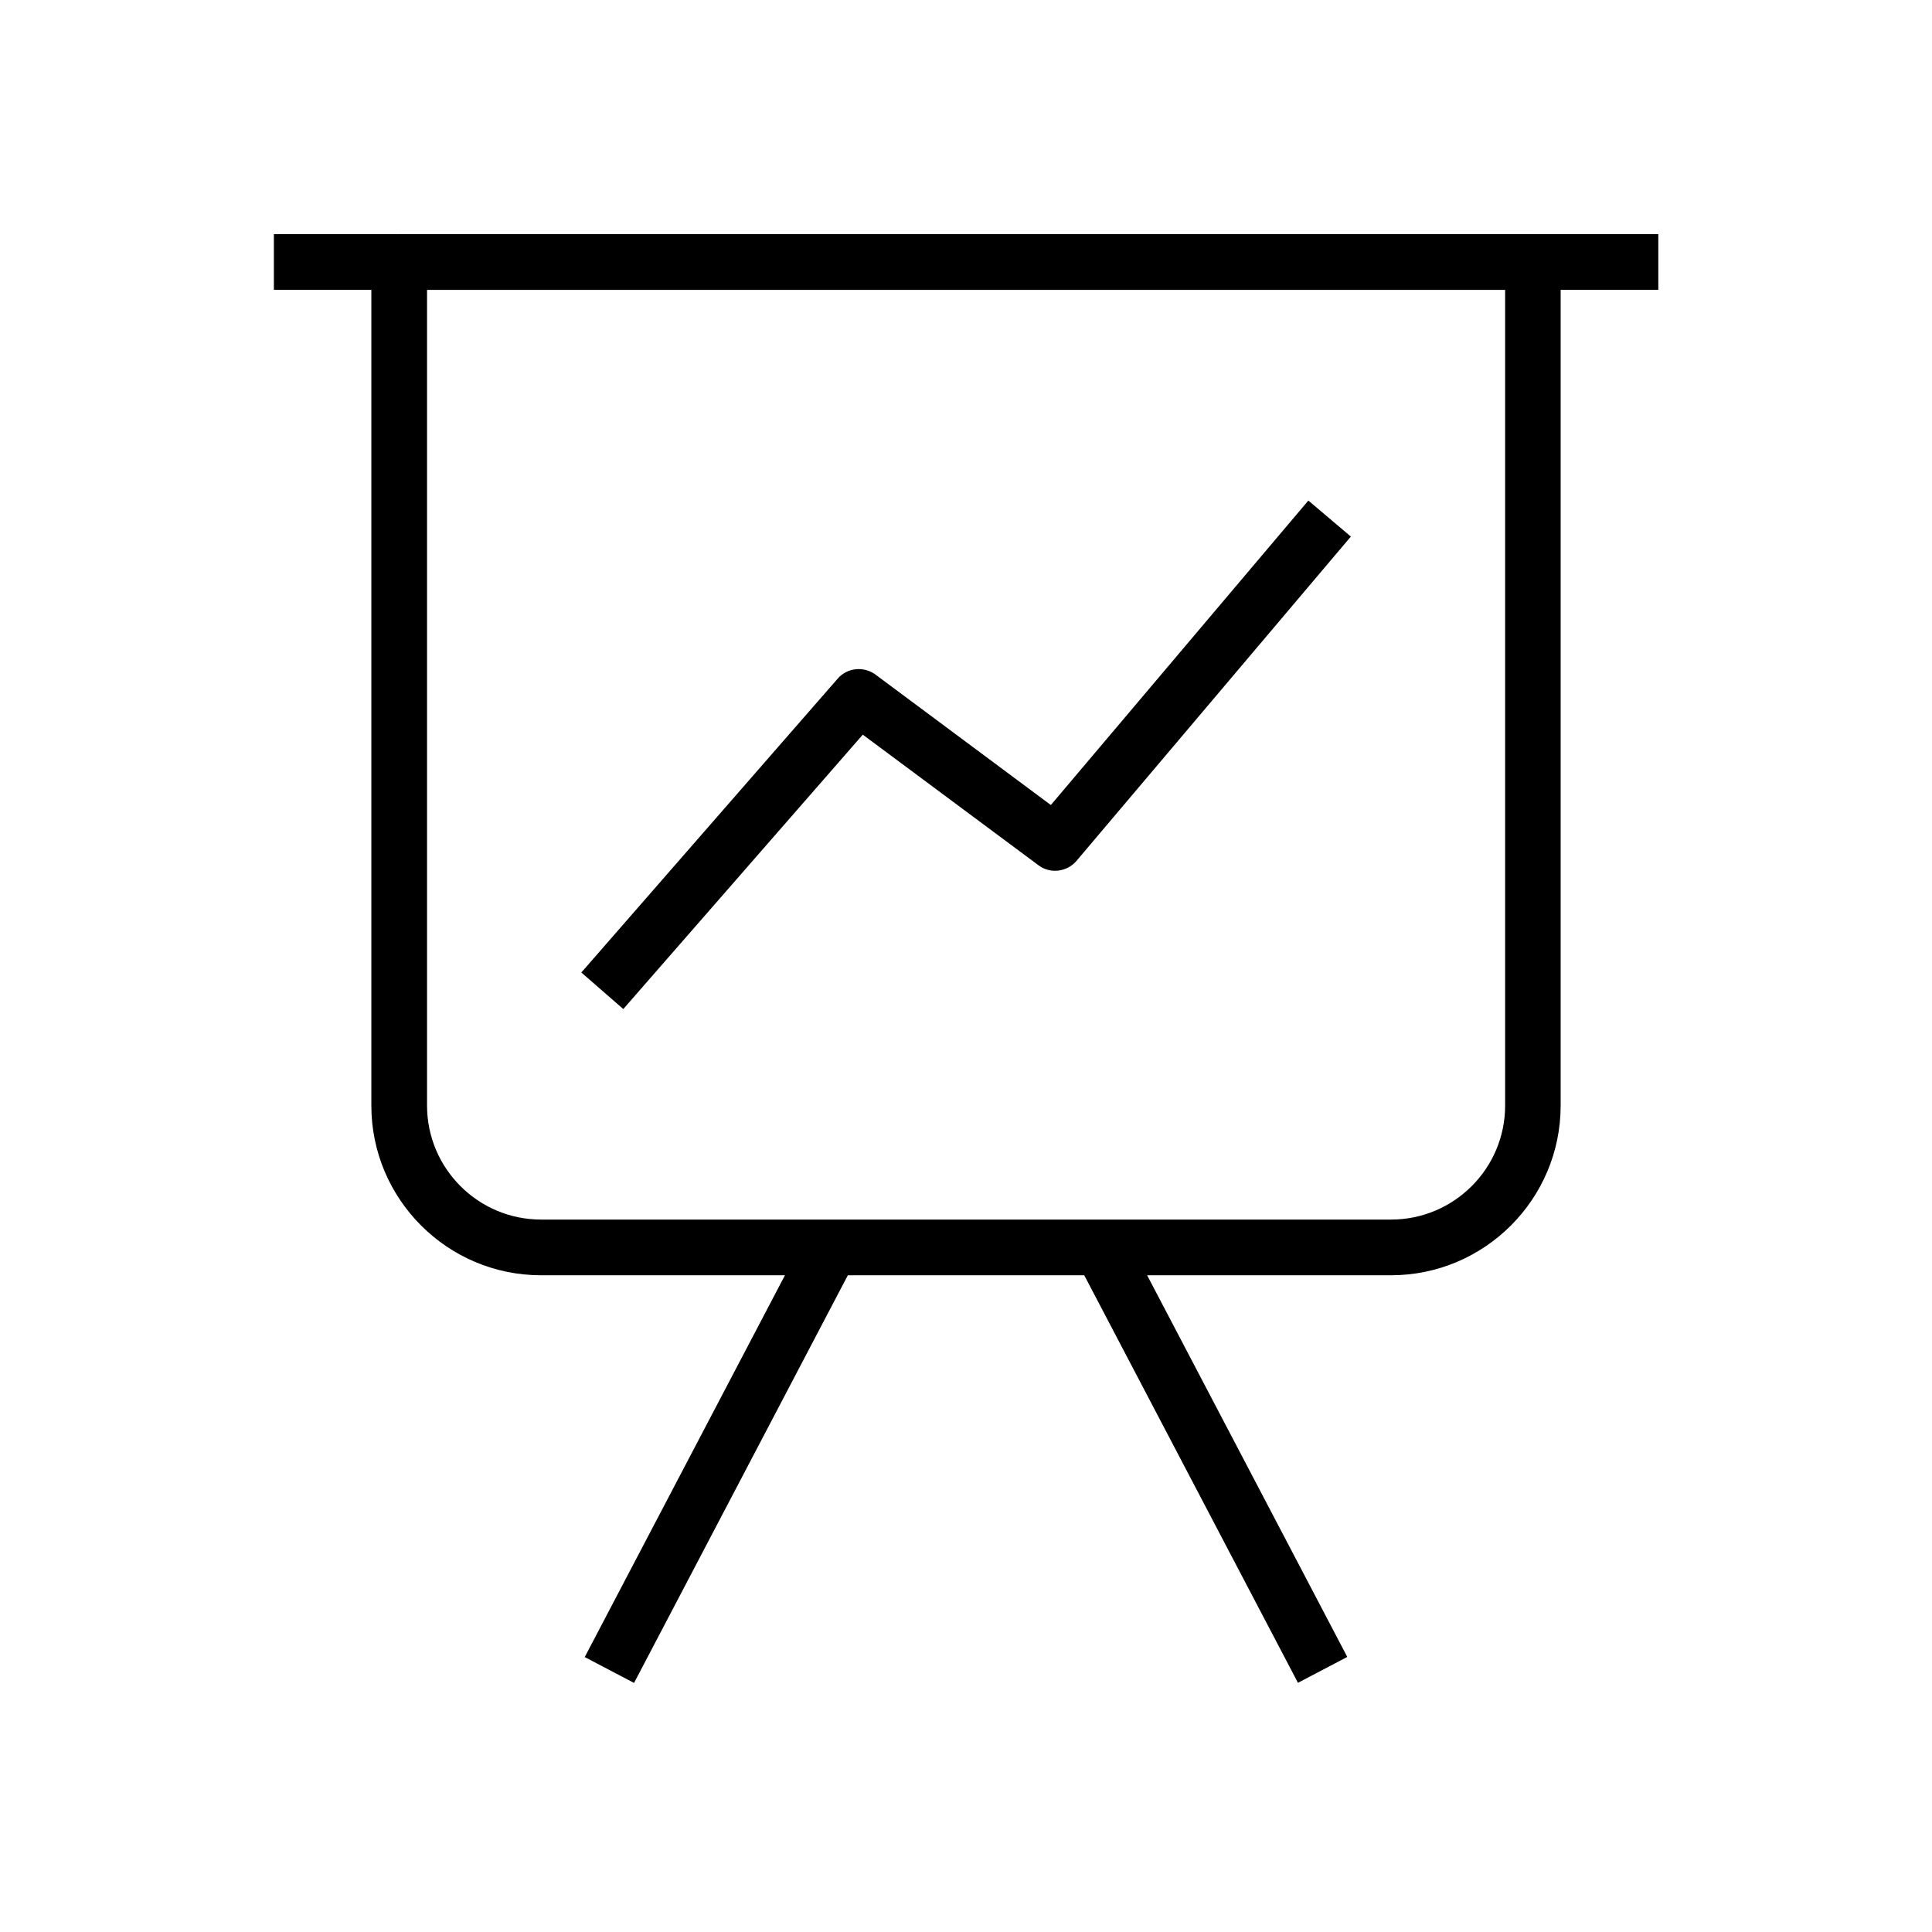
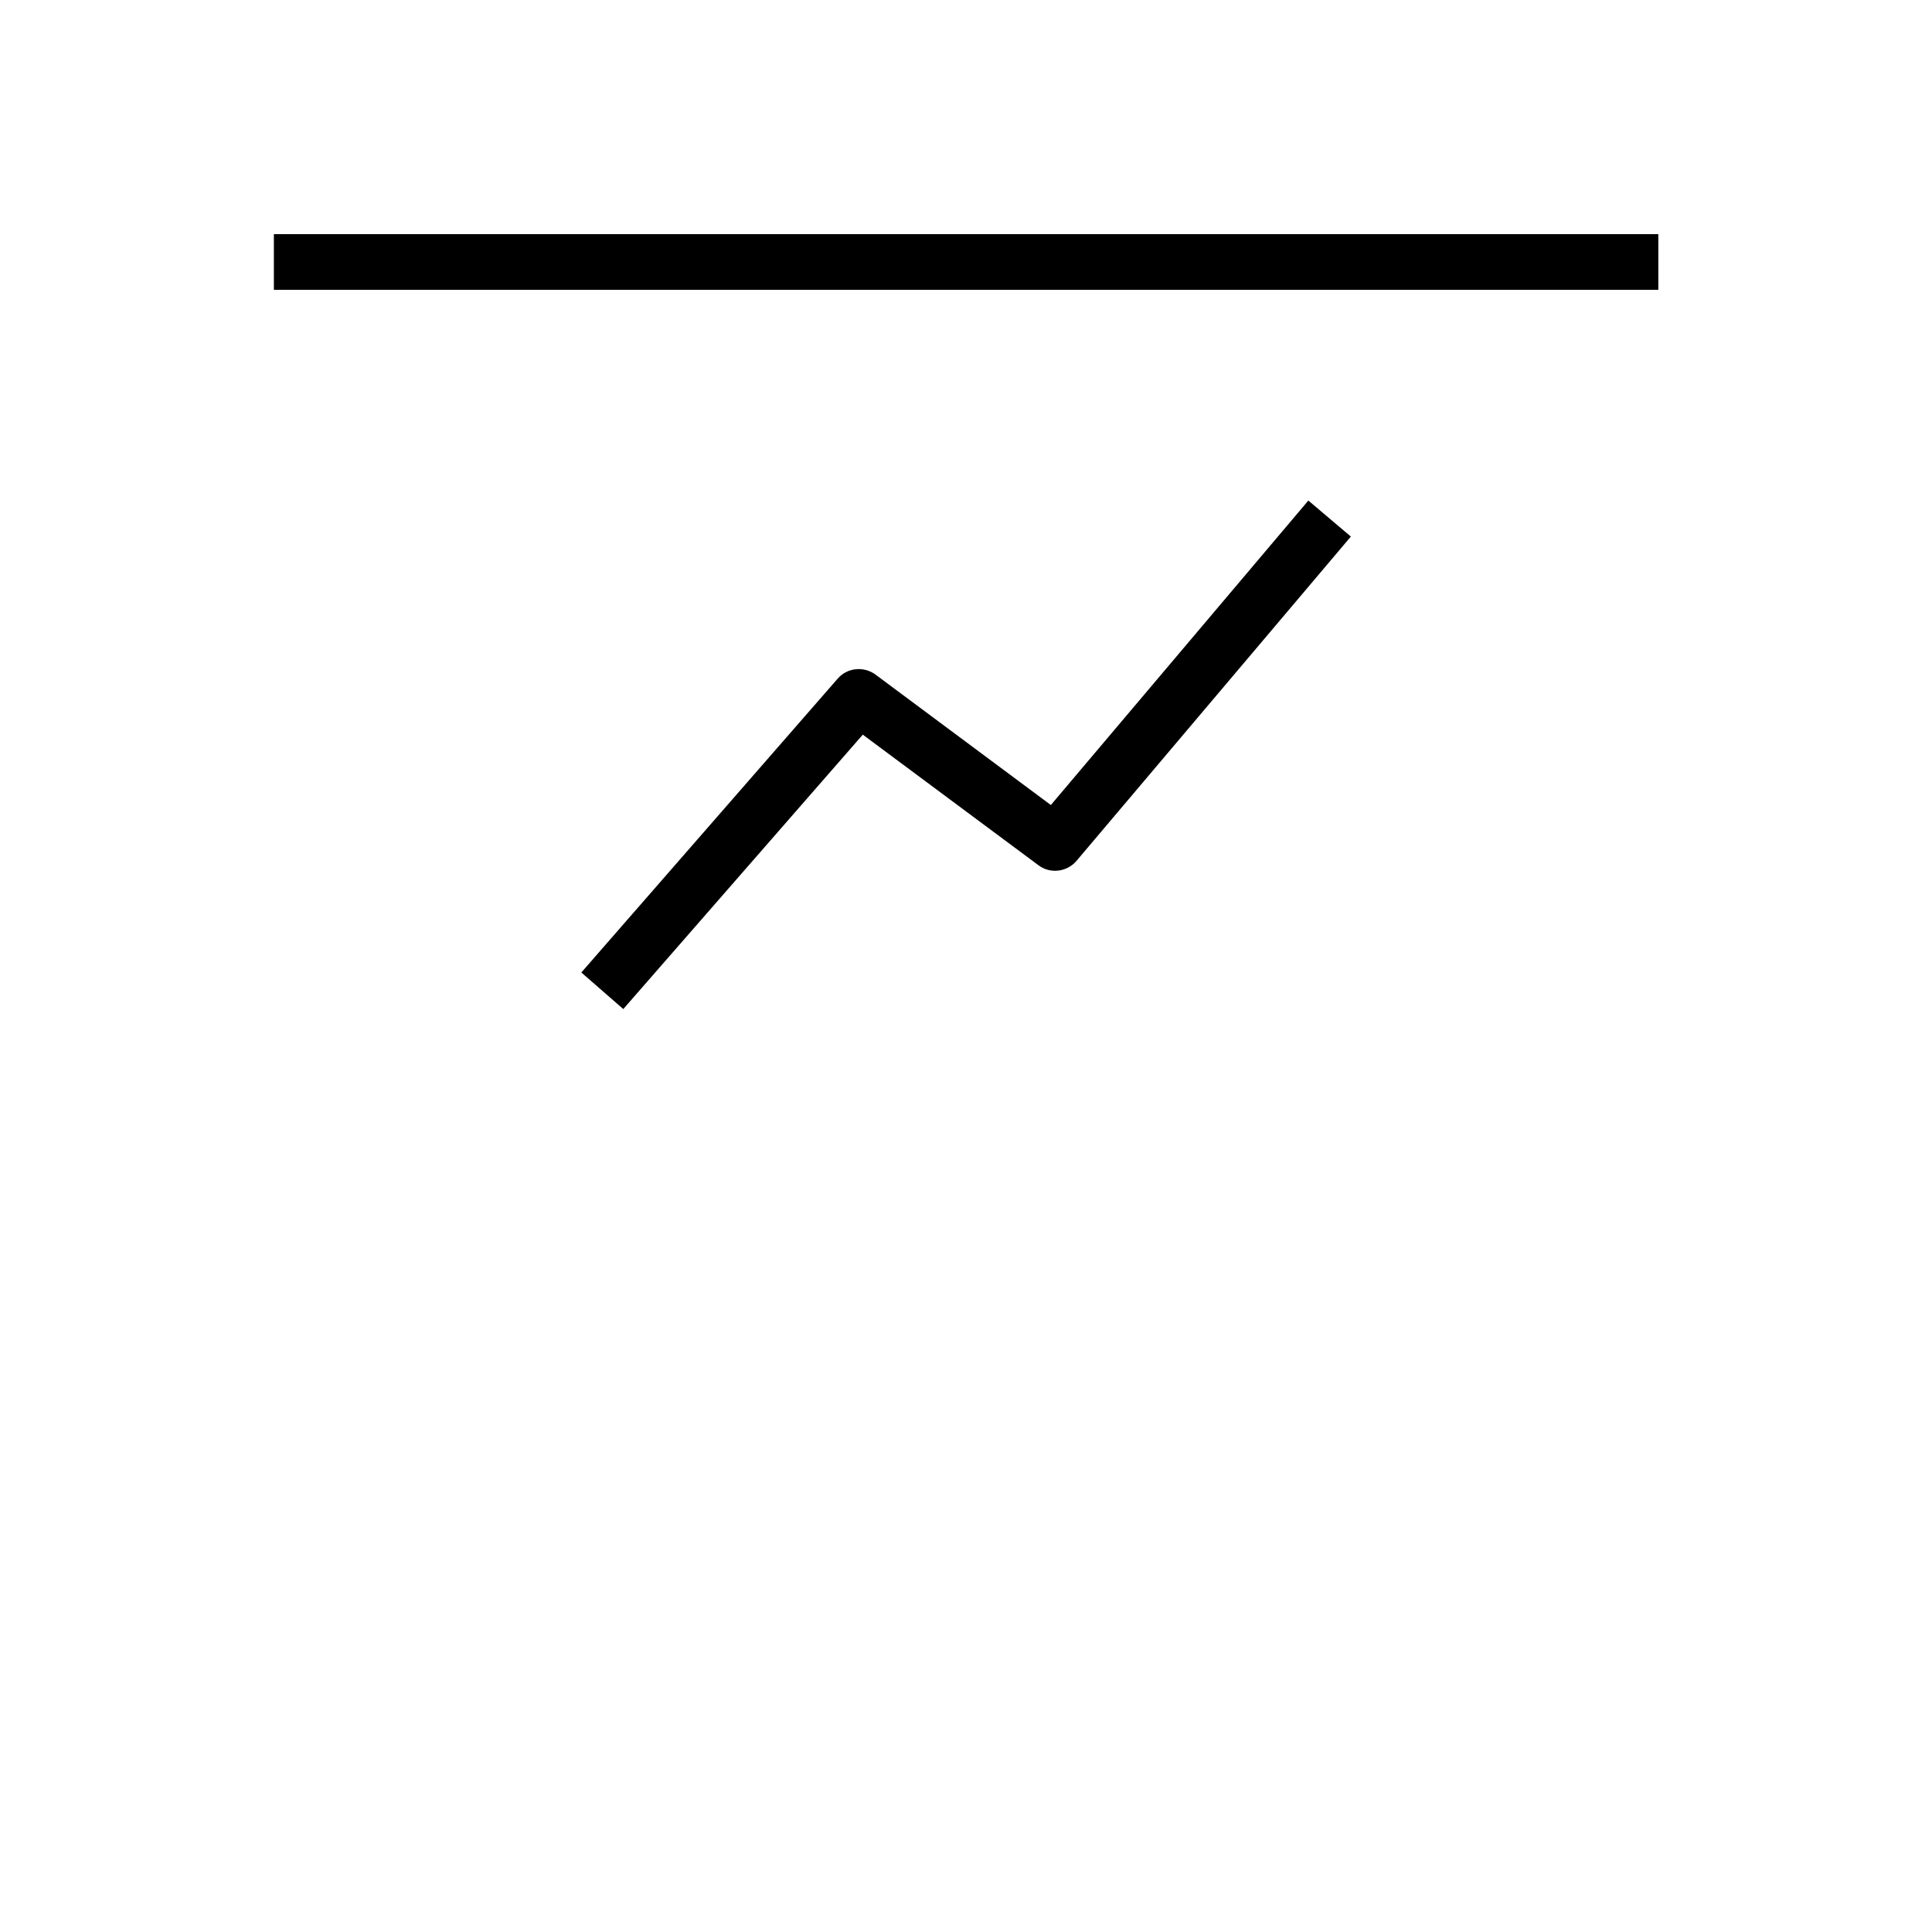
<svg xmlns="http://www.w3.org/2000/svg" fill="#000000" width="800px" height="800px" version="1.1" viewBox="144 144 512 512">
  <g>
    <path d="m309.18 411.41-11.121-9.691 67.945-77.883c2.508-2.902 6.887-3.344 9.988-1.082l46.492 34.586 68.242-80.688 11.266 9.543-72.715 85.953c-2.508 2.953-6.938 3.492-10.035 1.18l-46.594-34.637z" />
-     <path d="m429.25 477.98 13.07-6.856 58.723 111.98-13.07 6.856z" />
-     <path d="m298.96 583.14 58.723-111.98 13.07 6.856-58.723 111.98z" />
-     <path d="m512.62 481.96h-225.24c-24.797 0-44.969-20.172-44.969-44.969v-223.57c0-4.082 3.297-7.379 7.379-7.379h300.42c4.082 0 7.379 3.297 7.379 7.379v223.57c0 24.797-20.172 44.969-44.969 44.969zm-255.45-261.15v216.18c0 16.629 13.531 30.207 30.207 30.207h225.29c16.629 0 30.207-13.531 30.207-30.207v-216.18z" />
    <path d="m216.58 206.05h366.89v14.762h-366.89z" />
  </g>
</svg>